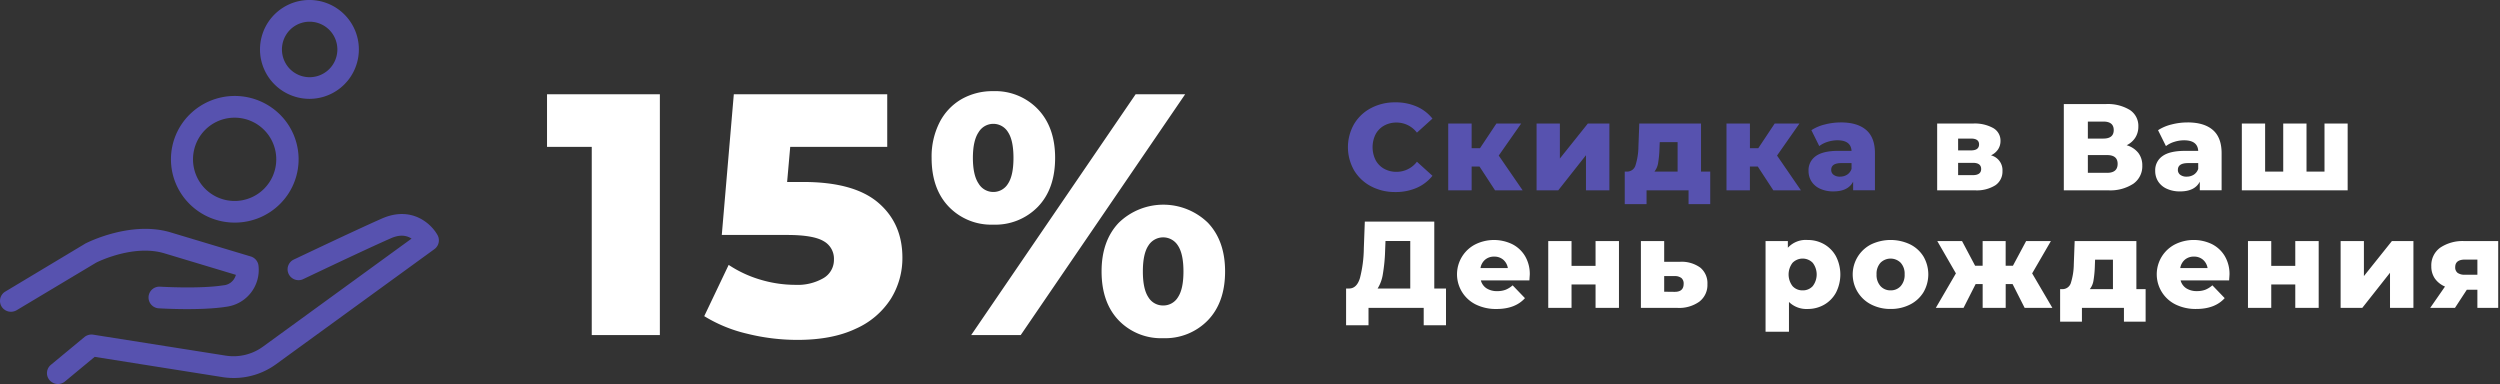
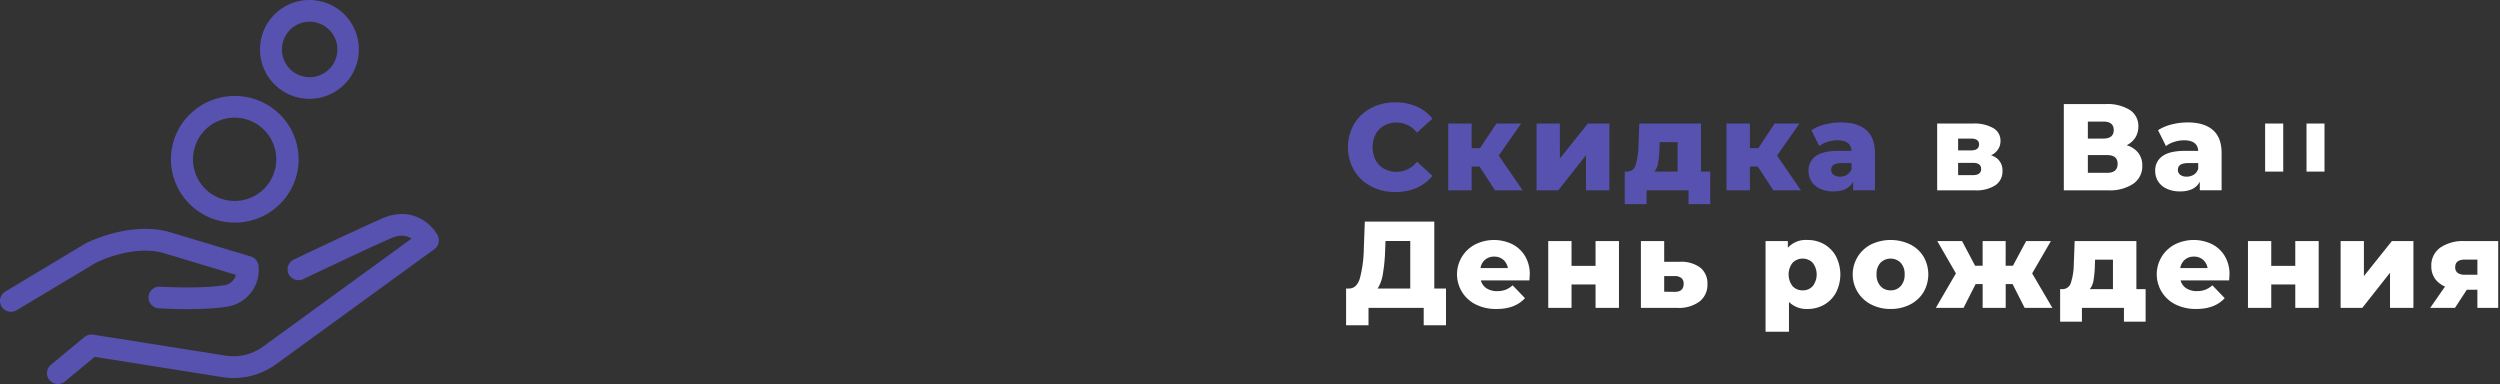
<svg xmlns="http://www.w3.org/2000/svg" width="638" height="98" viewBox="0 0 638 98">
  <rect x="0" y="0" width="638" height="98" fill="#333333" stroke="none" />
  <defs>
    <style>
      .cls-1 {
        fill: #fff;
      }

      .cls-1, .cls-2 {
        fill-rule: evenodd;
      }

      .cls-2 {
        fill: #5752af;
      }
    </style>
  </defs>
-   <path id="_15_" data-name="15%" class="cls-1" d="M139.6,24.053V37.486h11.414V85.511h17.384V24.053H139.6ZM205,46.441h-4.127l0.79-8.955h24.759V24.053H187.269L184.2,59.962h16.681q6.672,0,9.307,1.58a5.1,5.1,0,0,1,2.634,4.653,5.383,5.383,0,0,1-2.678,4.785,13.146,13.146,0,0,1-7.156,1.712,31.145,31.145,0,0,1-8.911-1.317,29.858,29.858,0,0,1-8.121-3.775l-6.234,13.082a36.841,36.841,0,0,0,10.931,4.478,53.176,53.176,0,0,0,12.862,1.58q8.867,0,14.882-2.853a20.394,20.394,0,0,0,8.955-7.638,19.657,19.657,0,0,0,2.941-10.492q0-8.778-6.189-14.047T205,46.441h0Zm48.463,10.887a15.122,15.122,0,0,0,11.414-4.565q4.389-4.564,4.39-12.467,0-7.813-4.39-12.423a15.049,15.049,0,0,0-11.414-4.609,15.893,15.893,0,0,0-8.121,2.063,14.37,14.37,0,0,0-5.575,5.926,19.251,19.251,0,0,0-2.019,9.043q0,7.9,4.39,12.467a15.011,15.011,0,0,0,11.325,4.565h0Zm-5.619,28.183h12.643l41.967-61.458H289.815Zm5.619-36.523a4.344,4.344,0,0,1-3.731-2.151q-1.449-2.15-1.449-6.541t1.449-6.541a4.373,4.373,0,0,1,7.507-.044q1.4,2.107,1.4,6.585t-1.4,6.585a4.333,4.333,0,0,1-3.776,2.107h0ZM296.839,86.3a15.124,15.124,0,0,0,11.414-4.565q4.389-4.564,4.389-12.467,0-7.813-4.389-12.423a16.328,16.328,0,0,0-22.74,0q-4.39,4.609-4.39,12.423,0,7.9,4.346,12.467a14.979,14.979,0,0,0,11.37,4.566h0Zm0-8.341a4.33,4.33,0,0,1-3.775-2.107q-1.406-2.107-1.405-6.585t1.405-6.585a4.435,4.435,0,0,1,7.55,0q1.4,2.107,1.405,6.585t-1.405,6.585a4.333,4.333,0,0,1-3.775,2.107h0Z" />
-   <path id="Скидка_в_Ваш_День_рождения" data-name="Скидка в Ваш День рождения" class="cls-1" d="M508.106,39.639a4.419,4.419,0,0,0,1.792-1.509,3.822,3.822,0,0,0,.629-2.169,3.665,3.665,0,0,0-1.84-3.27,9.672,9.672,0,0,0-5.171-1.163h-9.15V48.568h9.59a8.925,8.925,0,0,0,5.282-1.3,4.209,4.209,0,0,0,1.792-3.6,3.9,3.9,0,0,0-2.924-4.024h0Zm-8.395-4.276h3.27q2.074,0,2.075,1.478,0,1.541-2.075,1.541h-3.27V35.363Zm3.71,9.338h-3.71V41.556h3.773q2.106,0,2.107,1.572t-2.17,1.572h0Zm39.3-7.64a5.392,5.392,0,0,0,2.216-1.949,5.211,5.211,0,0,0,.77-2.83,4.824,4.824,0,0,0-2.185-4.229,10.81,10.81,0,0,0-6.146-1.493h-10.69V48.568h11.287a10.728,10.728,0,0,0,6.461-1.682,5.416,5.416,0,0,0,2.279-4.606,5.184,5.184,0,0,0-1.021-3.27,5.934,5.934,0,0,0-2.971-1.949h0Zm-9.9-6.036h3.961q2.641,0,2.641,2.169t-2.641,2.169h-3.961V31.024Zm4.9,13.079h-4.9V39.576h4.9q2.7,0,2.7,2.232,0,2.3-2.7,2.3h0Zm20.53-12.859a16.367,16.367,0,0,0-4.072.519,11.153,11.153,0,0,0-3.443,1.462l2.013,4.056a6.62,6.62,0,0,1,2.137-1.085,8.308,8.308,0,0,1,2.484-.393q3.459,0,3.616,2.7h-3.4q-3.867,0-5.722,1.336a4.362,4.362,0,0,0-1.855,3.757,4.952,4.952,0,0,0,.739,2.688,5.075,5.075,0,0,0,2.185,1.871,7.878,7.878,0,0,0,3.427.692q3.741,0,5.031-2.484v2.2h5.564V39.1q0-3.992-2.232-5.926t-6.476-1.934h0Zm-0.221,13.834a2.57,2.57,0,0,1-1.634-.472,1.519,1.519,0,0,1-.6-1.258q0-1.729,2.61-1.729h2.578V43.1a2.8,2.8,0,0,1-1.132,1.478,3.308,3.308,0,0,1-1.824.5h0Zm35.182-13.551V43.789h-4.59V31.527h-5.942V43.789h-4.622V31.527h-5.942V48.568h27.007V31.527h-5.911ZM366.03,73.631V56.559H348.3l-0.251,6.791a31.882,31.882,0,0,1-.99,7.609q-0.8,2.641-2.751,2.672h-0.786V83h5.722V78.568h14.085V83h5.69V73.631H366.03Zm-12.545-9.746,0.094-2.389h6.32V73.631h-8.332a9.713,9.713,0,0,0,1.352-3.773,43.323,43.323,0,0,0,.566-5.974h0ZM390.4,70.079a8.952,8.952,0,0,0-1.211-4.732A8.017,8.017,0,0,0,385.9,62.3a10.729,10.729,0,0,0-9.432.079,8.586,8.586,0,0,0,.188,15.343,11.594,11.594,0,0,0,5.251,1.132q4.779,0,7.262-2.767l-3.144-3.27a6.258,6.258,0,0,1-1.807,1.132,5.885,5.885,0,0,1-2.123.346,4.879,4.879,0,0,1-2.719-.707,3.465,3.465,0,0,1-1.462-2.028H390.3q0.094-1.415.1-1.478h0Zm-9.087-4.59a3.453,3.453,0,0,1,2.311.786,3.554,3.554,0,0,1,1.179,2.138H377.82A3.544,3.544,0,0,1,379,66.274a3.45,3.45,0,0,1,2.31-.786h0Zm13.8,13.079h5.942V72.594h6.131v5.974h5.974V61.527h-5.974v6.32h-6.131v-6.32h-5.942V78.568Zm33.641-11.759H424.7V61.527h-5.942V78.568H428a8.831,8.831,0,0,0,5.675-1.588,5.349,5.349,0,0,0,2.06-4.449,5.154,5.154,0,0,0-1.792-4.213,8.1,8.1,0,0,0-5.188-1.509h0ZM427.4,74.48l-2.7-.031V70.456h2.7a2.728,2.728,0,0,1,1.7.5,1.817,1.817,0,0,1,.566,1.478q0,2.044-2.264,2.044h0Zm33.892-13.236a6.2,6.2,0,0,0-5.031,1.981v-1.7H450.57v23.14h5.974V77.058a6.353,6.353,0,0,0,4.748,1.792,8.385,8.385,0,0,0,4.228-1.085,7.9,7.9,0,0,0,3.018-3.081,10.185,10.185,0,0,0,0-9.275,7.9,7.9,0,0,0-3.018-3.081,8.384,8.384,0,0,0-4.228-1.085h0ZM460.034,74.1a3.358,3.358,0,0,1-2.578-1.085,4.89,4.89,0,0,1,0-5.942,3.606,3.606,0,0,1,5.156,0,4.89,4.89,0,0,1,0,5.942,3.36,3.36,0,0,1-2.578,1.085h0Zm22.448,4.747a10.708,10.708,0,0,0,4.968-1.132,8.437,8.437,0,0,0,3.427-3.144,9.06,9.06,0,0,0,0-9.1,8.369,8.369,0,0,0-3.427-3.113,11.579,11.579,0,0,0-9.92,0,8.6,8.6,0,0,0,.016,15.358,10.634,10.634,0,0,0,4.936,1.132h0Zm0-4.747a3.36,3.36,0,0,1-2.578-1.085,4.244,4.244,0,0,1-1.006-3A4.14,4.14,0,0,1,479.9,67.06a3.643,3.643,0,0,1,5.156,0,4.14,4.14,0,0,1,1.006,2.955,4.244,4.244,0,0,1-1.006,3,3.36,3.36,0,0,1-2.578,1.085h0Zm34.207,4.465h7.074l-5.156-8.8,4.779-8.237h-6.32L513.7,67.815h-1.855V61.527h-5.879v6.288H504.05l-3.333-6.288H494.4l4.747,8.237-5.124,8.8H501.1l3.081-6.068h1.792v6.068h5.879V72.5h1.761Zm28.516-4.779V61.527H529.453l-0.22,5.942a16.2,16.2,0,0,1-.723,4.637,2.222,2.222,0,0,1-2.138,1.682h-0.629v8.3h5.565V78.568h10.721v3.521h5.534v-8.3h-2.358Zm-10.6-5.879,0.062-1.635h4.559v7.514h-5.91a4.635,4.635,0,0,0,.943-2.2,27.969,27.969,0,0,0,.346-3.678h0Zm34.363,2.169a8.952,8.952,0,0,0-1.21-4.732,8.014,8.014,0,0,0-3.286-3.05,10.729,10.729,0,0,0-9.432.079,8.586,8.586,0,0,0,.189,15.343,11.594,11.594,0,0,0,5.251,1.132q4.777,0,7.262-2.767l-3.144-3.27a6.248,6.248,0,0,1-1.808,1.132,5.875,5.875,0,0,1-2.122.346,4.879,4.879,0,0,1-2.719-.707,3.461,3.461,0,0,1-1.462-2.028h12.387q0.095-1.415.094-1.478h0Zm-9.086-4.59a3.453,3.453,0,0,1,2.311.786,3.554,3.554,0,0,1,1.179,2.138H556.4a3.554,3.554,0,0,1,1.179-2.138,3.453,3.453,0,0,1,2.311-.786h0Zm13.8,13.079h5.942V72.594h6.131v5.974h5.974V61.527h-5.974v6.32h-6.131v-6.32h-5.942V78.568Zm23.643,0h5.533l7.074-8.96v8.96h5.974V61.527h-5.5l-7.137,8.929V61.527h-5.942V78.568ZM628.96,61.527a10.237,10.237,0,0,0-6.225,1.682,5.554,5.554,0,0,0-2.264,4.732,5.385,5.385,0,0,0,.9,3.128,6,6,0,0,0,2.593,2.059l-3.772,5.439h6.319l3.018-4.622h2.7v4.622h5.313V61.527H628.96Zm0.126,4.716h3.144V70.11h-3.175a3.054,3.054,0,0,1-1.871-.472,1.745,1.745,0,0,1-.613-1.478q0-1.917,2.515-1.918h0Z" />
+   <path id="Скидка_в_Ваш_День_рождения" data-name="Скидка в Ваш День рождения" class="cls-1" d="M508.106,39.639a4.419,4.419,0,0,0,1.792-1.509,3.822,3.822,0,0,0,.629-2.169,3.665,3.665,0,0,0-1.84-3.27,9.672,9.672,0,0,0-5.171-1.163h-9.15V48.568h9.59a8.925,8.925,0,0,0,5.282-1.3,4.209,4.209,0,0,0,1.792-3.6,3.9,3.9,0,0,0-2.924-4.024h0Zm-8.395-4.276h3.27q2.074,0,2.075,1.478,0,1.541-2.075,1.541h-3.27V35.363Zm3.71,9.338h-3.71V41.556h3.773q2.106,0,2.107,1.572t-2.17,1.572h0Zm39.3-7.64a5.392,5.392,0,0,0,2.216-1.949,5.211,5.211,0,0,0,.77-2.83,4.824,4.824,0,0,0-2.185-4.229,10.81,10.81,0,0,0-6.146-1.493h-10.69V48.568h11.287a10.728,10.728,0,0,0,6.461-1.682,5.416,5.416,0,0,0,2.279-4.606,5.184,5.184,0,0,0-1.021-3.27,5.934,5.934,0,0,0-2.971-1.949h0Zm-9.9-6.036h3.961q2.641,0,2.641,2.169t-2.641,2.169h-3.961V31.024Zm4.9,13.079h-4.9V39.576h4.9q2.7,0,2.7,2.232,0,2.3-2.7,2.3h0Zm20.53-12.859a16.367,16.367,0,0,0-4.072.519,11.153,11.153,0,0,0-3.443,1.462l2.013,4.056a6.62,6.62,0,0,1,2.137-1.085,8.308,8.308,0,0,1,2.484-.393q3.459,0,3.616,2.7h-3.4q-3.867,0-5.722,1.336a4.362,4.362,0,0,0-1.855,3.757,4.952,4.952,0,0,0,.739,2.688,5.075,5.075,0,0,0,2.185,1.871,7.878,7.878,0,0,0,3.427.692q3.741,0,5.031-2.484v2.2h5.564V39.1q0-3.992-2.232-5.926t-6.476-1.934h0Zm-0.221,13.834a2.57,2.57,0,0,1-1.634-.472,1.519,1.519,0,0,1-.6-1.258q0-1.729,2.61-1.729h2.578V43.1a2.8,2.8,0,0,1-1.132,1.478,3.308,3.308,0,0,1-1.824.5h0Zm35.182-13.551V43.789h-4.59V31.527h-5.942V43.789h-4.622V31.527h-5.942h27.007V31.527h-5.911ZM366.03,73.631V56.559H348.3l-0.251,6.791a31.882,31.882,0,0,1-.99,7.609q-0.8,2.641-2.751,2.672h-0.786V83h5.722V78.568h14.085V83h5.69V73.631H366.03Zm-12.545-9.746,0.094-2.389h6.32V73.631h-8.332a9.713,9.713,0,0,0,1.352-3.773,43.323,43.323,0,0,0,.566-5.974h0ZM390.4,70.079a8.952,8.952,0,0,0-1.211-4.732A8.017,8.017,0,0,0,385.9,62.3a10.729,10.729,0,0,0-9.432.079,8.586,8.586,0,0,0,.188,15.343,11.594,11.594,0,0,0,5.251,1.132q4.779,0,7.262-2.767l-3.144-3.27a6.258,6.258,0,0,1-1.807,1.132,5.885,5.885,0,0,1-2.123.346,4.879,4.879,0,0,1-2.719-.707,3.465,3.465,0,0,1-1.462-2.028H390.3q0.094-1.415.1-1.478h0Zm-9.087-4.59a3.453,3.453,0,0,1,2.311.786,3.554,3.554,0,0,1,1.179,2.138H377.82A3.544,3.544,0,0,1,379,66.274a3.45,3.45,0,0,1,2.31-.786h0Zm13.8,13.079h5.942V72.594h6.131v5.974h5.974V61.527h-5.974v6.32h-6.131v-6.32h-5.942V78.568Zm33.641-11.759H424.7V61.527h-5.942V78.568H428a8.831,8.831,0,0,0,5.675-1.588,5.349,5.349,0,0,0,2.06-4.449,5.154,5.154,0,0,0-1.792-4.213,8.1,8.1,0,0,0-5.188-1.509h0ZM427.4,74.48l-2.7-.031V70.456h2.7a2.728,2.728,0,0,1,1.7.5,1.817,1.817,0,0,1,.566,1.478q0,2.044-2.264,2.044h0Zm33.892-13.236a6.2,6.2,0,0,0-5.031,1.981v-1.7H450.57v23.14h5.974V77.058a6.353,6.353,0,0,0,4.748,1.792,8.385,8.385,0,0,0,4.228-1.085,7.9,7.9,0,0,0,3.018-3.081,10.185,10.185,0,0,0,0-9.275,7.9,7.9,0,0,0-3.018-3.081,8.384,8.384,0,0,0-4.228-1.085h0ZM460.034,74.1a3.358,3.358,0,0,1-2.578-1.085,4.89,4.89,0,0,1,0-5.942,3.606,3.606,0,0,1,5.156,0,4.89,4.89,0,0,1,0,5.942,3.36,3.36,0,0,1-2.578,1.085h0Zm22.448,4.747a10.708,10.708,0,0,0,4.968-1.132,8.437,8.437,0,0,0,3.427-3.144,9.06,9.06,0,0,0,0-9.1,8.369,8.369,0,0,0-3.427-3.113,11.579,11.579,0,0,0-9.92,0,8.6,8.6,0,0,0,.016,15.358,10.634,10.634,0,0,0,4.936,1.132h0Zm0-4.747a3.36,3.36,0,0,1-2.578-1.085,4.244,4.244,0,0,1-1.006-3A4.14,4.14,0,0,1,479.9,67.06a3.643,3.643,0,0,1,5.156,0,4.14,4.14,0,0,1,1.006,2.955,4.244,4.244,0,0,1-1.006,3,3.36,3.36,0,0,1-2.578,1.085h0Zm34.207,4.465h7.074l-5.156-8.8,4.779-8.237h-6.32L513.7,67.815h-1.855V61.527h-5.879v6.288H504.05l-3.333-6.288H494.4l4.747,8.237-5.124,8.8H501.1l3.081-6.068h1.792v6.068h5.879V72.5h1.761Zm28.516-4.779V61.527H529.453l-0.22,5.942a16.2,16.2,0,0,1-.723,4.637,2.222,2.222,0,0,1-2.138,1.682h-0.629v8.3h5.565V78.568h10.721v3.521h5.534v-8.3h-2.358Zm-10.6-5.879,0.062-1.635h4.559v7.514h-5.91a4.635,4.635,0,0,0,.943-2.2,27.969,27.969,0,0,0,.346-3.678h0Zm34.363,2.169a8.952,8.952,0,0,0-1.21-4.732,8.014,8.014,0,0,0-3.286-3.05,10.729,10.729,0,0,0-9.432.079,8.586,8.586,0,0,0,.189,15.343,11.594,11.594,0,0,0,5.251,1.132q4.777,0,7.262-2.767l-3.144-3.27a6.248,6.248,0,0,1-1.808,1.132,5.875,5.875,0,0,1-2.122.346,4.879,4.879,0,0,1-2.719-.707,3.461,3.461,0,0,1-1.462-2.028h12.387q0.095-1.415.094-1.478h0Zm-9.086-4.59a3.453,3.453,0,0,1,2.311.786,3.554,3.554,0,0,1,1.179,2.138H556.4a3.554,3.554,0,0,1,1.179-2.138,3.453,3.453,0,0,1,2.311-.786h0Zm13.8,13.079h5.942V72.594h6.131v5.974h5.974V61.527h-5.974v6.32h-6.131v-6.32h-5.942V78.568Zm23.643,0h5.533l7.074-8.96v8.96h5.974V61.527h-5.5l-7.137,8.929V61.527h-5.942V78.568ZM628.96,61.527a10.237,10.237,0,0,0-6.225,1.682,5.554,5.554,0,0,0-2.264,4.732,5.385,5.385,0,0,0,.9,3.128,6,6,0,0,0,2.593,2.059l-3.772,5.439h6.319l3.018-4.622h2.7v4.622h5.313V61.527H628.96Zm0.126,4.716h3.144V70.11h-3.175a3.054,3.054,0,0,1-1.871-.472,1.745,1.745,0,0,1-.613-1.478q0-1.917,2.515-1.918h0Z" />
  <path id="Color_Fill_1" data-name="Color Fill 1" class="cls-2" d="M356.1,49.008a13.337,13.337,0,0,0,5.439-1.069,10.466,10.466,0,0,0,4.024-3.081L361.6,41.273a6.517,6.517,0,0,1-5.188,2.578,6.4,6.4,0,0,1-3.191-.786,5.454,5.454,0,0,1-2.17-2.217,7.394,7.394,0,0,1,0-6.571,5.46,5.46,0,0,1,2.17-2.217,6.4,6.4,0,0,1,3.191-.786,6.519,6.519,0,0,1,5.188,2.578l3.961-3.584a10.475,10.475,0,0,0-4.024-3.081,13.337,13.337,0,0,0-5.439-1.069,13.026,13.026,0,0,0-6.21,1.462,10.934,10.934,0,0,0-4.323,4.072,11.9,11.9,0,0,0,0,11.822,10.931,10.931,0,0,0,4.323,4.071,13.026,13.026,0,0,0,6.21,1.462h0Zm25.434-.44h7.043l-6.1-8.866,5.723-8.174h-6.32l-4.181,6.288h-2.138V31.527h-5.974V48.568h5.974V42.5h2.012Zm10.6,0h5.534l7.074-8.96v8.96h5.973V31.527h-5.5l-7.137,8.929V31.527h-5.942V48.568ZM434.1,43.789V31.527H418.345l-0.22,5.942a16.2,16.2,0,0,1-.723,4.638,2.222,2.222,0,0,1-2.138,1.682h-0.629v8.3H420.2V48.568h10.721v3.521h5.534v-8.3H434.1Zm-10.6-5.879,0.063-1.635h4.559v7.514h-5.911a4.625,4.625,0,0,0,.943-2.2,27.8,27.8,0,0,0,.346-3.678h0Zm29.051,10.658h7.042L453.5,39.7l5.722-8.174H452.9l-4.182,6.288h-2.138V31.527H440.6V48.568h5.974V42.5h2.012Zm17.229-17.324a16.367,16.367,0,0,0-4.072.519,11.137,11.137,0,0,0-3.442,1.462l2.012,4.056a6.616,6.616,0,0,1,2.138-1.085A8.3,8.3,0,0,1,468.9,35.8q3.459,0,3.616,2.7h-3.4q-3.869,0-5.723,1.336a4.362,4.362,0,0,0-1.855,3.757,4.961,4.961,0,0,0,.739,2.688,5.081,5.081,0,0,0,2.185,1.871,7.878,7.878,0,0,0,3.427.692q3.741,0,5.031-2.484v2.2h5.565V39.1q0-3.992-2.233-5.926t-6.476-1.934h0Zm-0.22,13.834a2.571,2.571,0,0,1-1.635-.472,1.519,1.519,0,0,1-.6-1.258q0-1.729,2.61-1.729h2.578V43.1a2.8,2.8,0,0,1-1.132,1.478,3.307,3.307,0,0,1-1.823.5h0Z" />
  <path class="cls-2" d="M41.923,64.638l18.273,5.5a2.368,2.368,0,0,1-.118.37,3.555,3.555,0,0,1-3.119,2.31c-6.006.947-15.966,0.346-16.06,0.346a2.767,2.767,0,1,0-.35,5.522c0.445,0.023,10.661.647,17.3-.416a9.47,9.47,0,0,0,8.124-10.419,2.786,2.786,0,0,0-1.978-2.4L43.528,59.3c-10.1-3.027-21.181,2.564-21.646,2.8a0.591,0.591,0,0,0-.163.092L1.351,74.411A2.767,2.767,0,0,0,.4,78.223a2.823,2.823,0,0,0,2.4,1.34,3.027,3.027,0,0,0,1.445-.392L24.513,67.042c0.884-.463,9.8-4.69,17.41-2.4h0Zm0,0M111.659,60c-1.606-2.912-6.61-7.555-14.2-4.228-7.17,3.165-22.321,10.4-22.485,10.465a2.749,2.749,0,0,0-1.3,3.7A2.792,2.792,0,0,0,77.4,71.223c0.164-.07,15.223-7.277,22.322-10.4,2.025-.9,3.725-0.9,5.192,0,0.047,0.023.069,0.046,0.115,0.069L67.06,88.5a12.754,12.754,0,0,1-9.4,2.264L23.79,85.409a2.881,2.881,0,0,0-2.234.6L12.99,93.1a2.744,2.744,0,0,0-.348,3.906A2.841,2.841,0,0,0,14.782,98a2.8,2.8,0,0,0,1.792-.646l7.588-6.285L56.8,96.244a18.377,18.377,0,0,0,13.6-3.258l40.5-29.433A2.773,2.773,0,0,0,111.659,60h0Zm0,0M59.916,56.807a16.3,16.3,0,0,0,11.522-4.736,16.076,16.076,0,0,0,0-22.848,16.385,16.385,0,0,0-23.043,0,16.074,16.074,0,0,0,0,22.849,16.3,16.3,0,0,0,11.521,4.736h0ZM52.352,33.15a10.628,10.628,0,1,1,0,15.017,10.656,10.656,0,0,1,0-15.017h0Zm0,0,26.673-7.924a12.614,12.614,0,1,0-8.983-3.7,12.672,12.672,0,0,0,8.983,3.7h0ZM74,7.621a7.081,7.081,0,1,1,0,10,7.129,7.129,0,0,1,0-10h0Zm0,0" />
</svg>